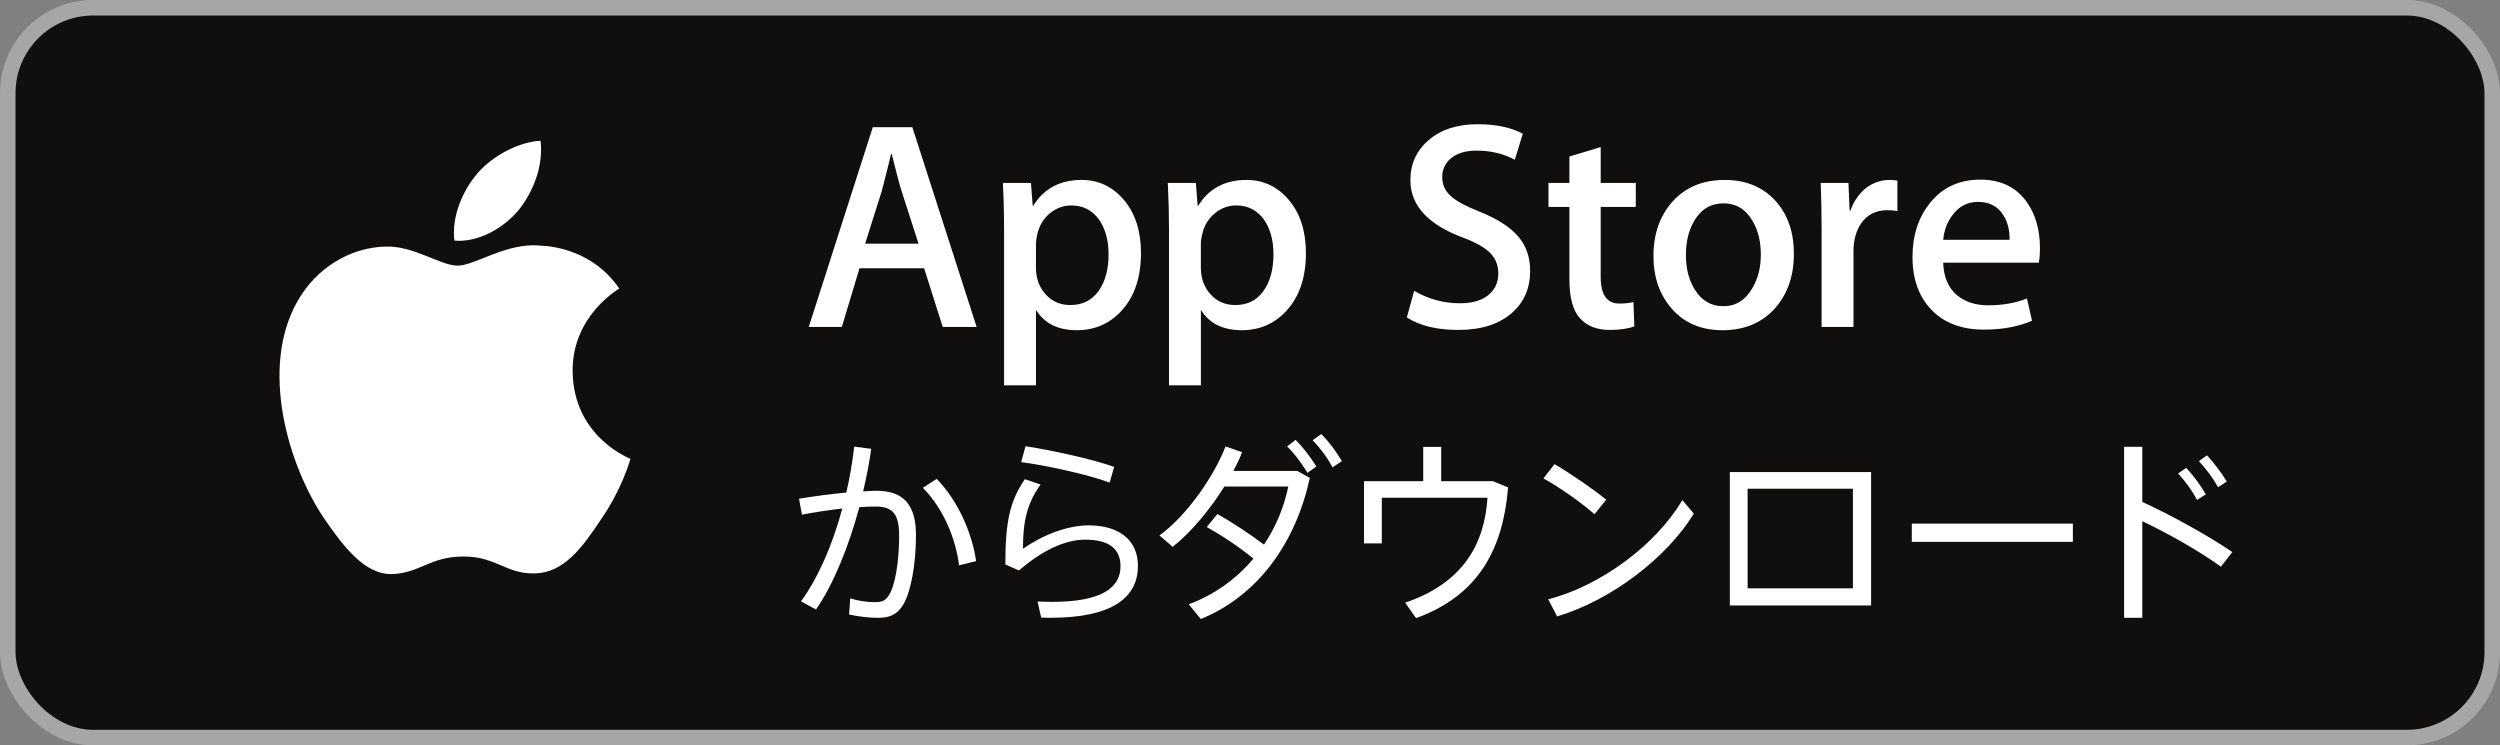
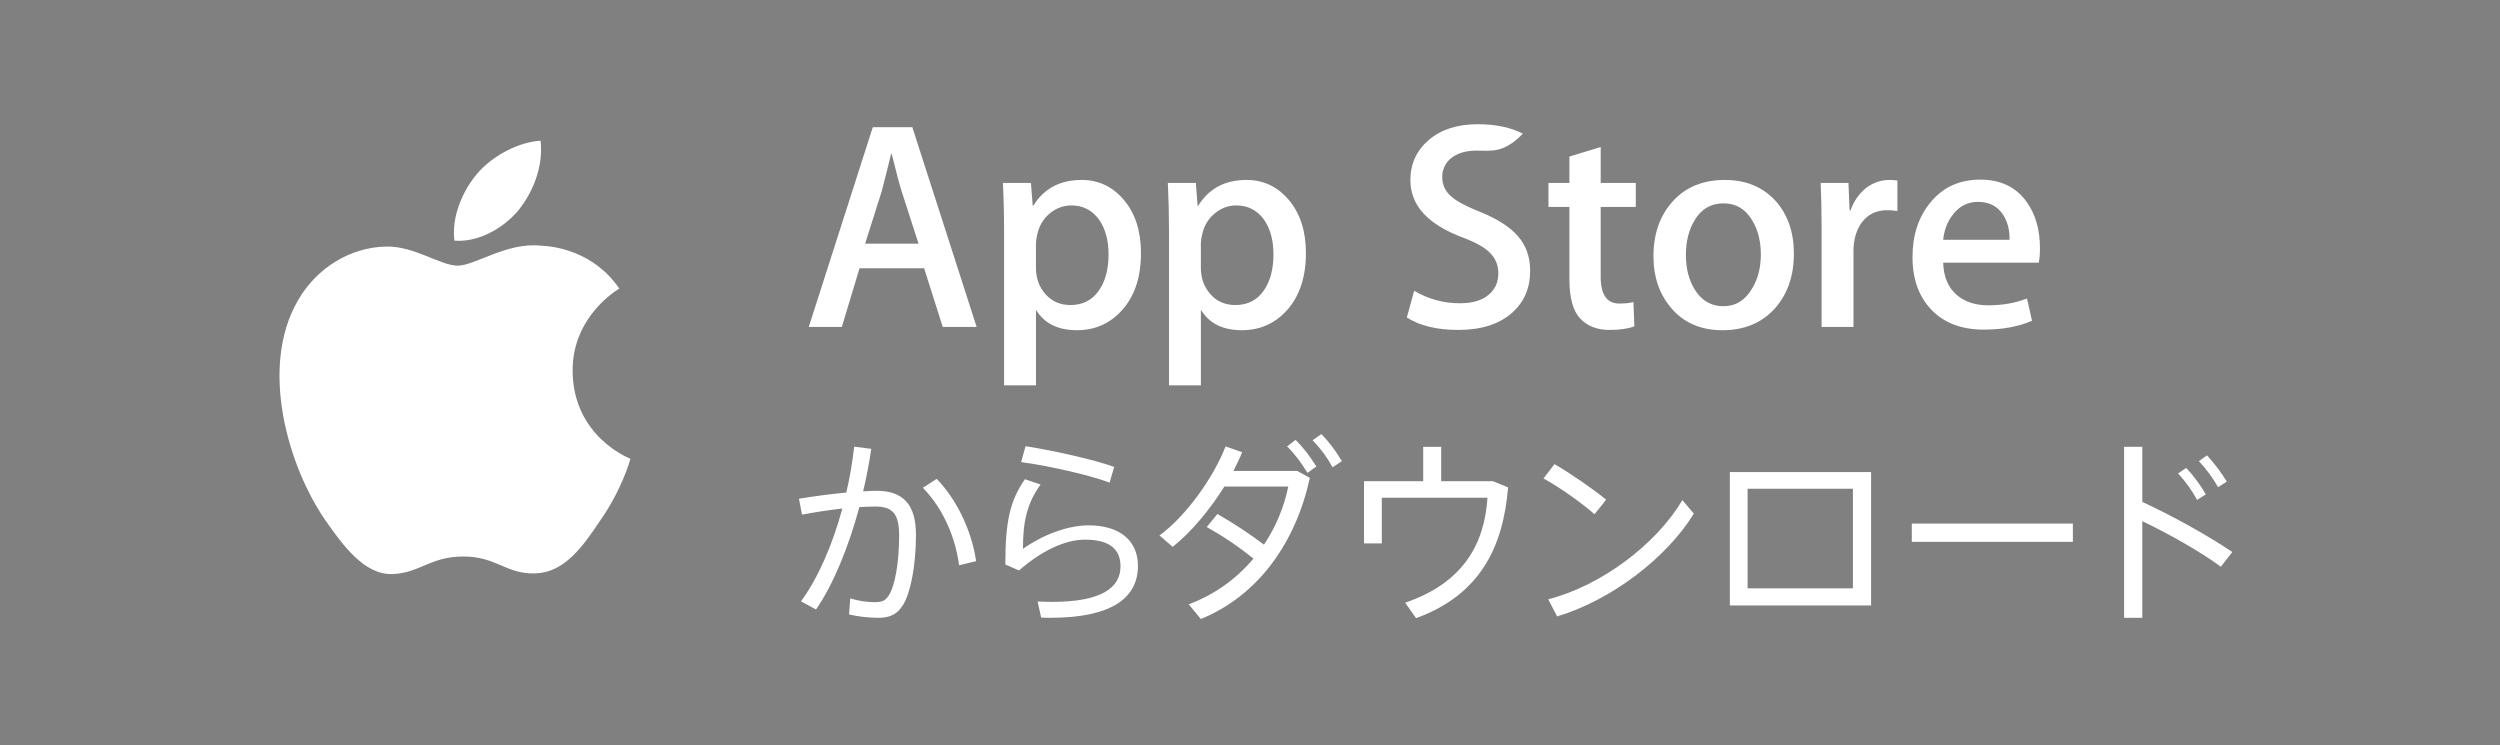
<svg xmlns="http://www.w3.org/2000/svg" width="161" height="48" viewBox="0 0 161 48" fill="none">
  <rect x="0" y="0" width="161" height="48" fill="#808080" stroke="none" />
-   <rect x="0.5" y="0.5" width="160" height="47" rx="5.5" fill="#100F0D" stroke="#A6A6A6" />
-   <path d="M36.877 23.906C36.846 20.38 39.751 18.665 39.883 18.585C38.238 16.175 35.688 15.846 34.792 15.82C32.65 15.594 30.572 17.108 29.481 17.108C28.369 17.108 26.688 15.842 24.878 15.879C22.547 15.915 20.367 17.27 19.172 19.375C16.704 23.666 18.544 29.972 20.909 33.441C22.091 35.141 23.473 37.036 25.282 36.97C27.051 36.898 27.712 35.838 29.847 35.838C31.963 35.838 32.584 36.97 34.428 36.927C36.327 36.898 37.523 35.221 38.664 33.507C40.031 31.561 40.579 29.642 40.601 29.544C40.556 29.528 36.913 28.13 36.877 23.906ZM33.393 13.538C34.344 12.343 34.995 10.716 34.815 9.065C33.437 9.127 31.715 10.023 30.723 11.192C29.845 12.222 29.061 13.911 29.264 15.499C30.811 15.615 32.4 14.715 33.393 13.538ZM62.896 21.056H60.712L59.514 17.277H55.353L54.213 21.056H52.084L56.208 8.191H58.754L62.896 21.056ZM59.154 15.692L58.07 12.333C57.957 11.989 57.74 11.181 57.424 9.909H57.386C57.259 10.456 57.056 11.264 56.778 12.333L55.714 15.692H59.154ZM73.479 16.302C73.479 17.881 73.053 19.128 72.198 20.043C71.435 20.858 70.487 21.265 69.353 21.265C68.128 21.265 67.249 20.827 66.716 19.948V24.816H64.663V14.829C64.663 13.812 64.638 12.795 64.587 11.779H66.392L66.507 13.249H66.544C67.229 12.142 68.266 11.588 69.659 11.588C70.75 11.588 71.658 12.021 72.388 12.886C73.115 13.752 73.479 14.89 73.479 16.302ZM71.391 16.379C71.391 15.475 71.186 14.732 70.782 14.145C70.338 13.535 69.742 13.23 68.995 13.23C68.489 13.23 68.029 13.398 67.616 13.735C67.204 14.072 66.936 14.514 66.808 15.062C66.752 15.267 66.721 15.479 66.715 15.692V17.239C66.715 17.914 66.919 18.482 67.331 18.947C67.744 19.412 68.277 19.644 68.937 19.644C69.709 19.644 70.311 19.346 70.743 18.747C71.174 18.149 71.391 17.359 71.391 16.379ZM84.101 16.302C84.101 17.881 83.674 19.128 82.82 20.043C82.056 20.858 81.108 21.265 79.974 21.265C78.75 21.265 77.872 20.827 77.337 19.948V24.816H75.284V14.829C75.284 13.838 75.259 12.822 75.209 11.779H77.013L77.127 13.249H77.165C77.849 12.142 78.888 11.588 80.28 11.588C81.369 11.588 82.278 12.021 83.008 12.886C83.736 13.752 84.101 14.89 84.101 16.302ZM82.011 16.379C82.011 15.475 81.807 14.732 81.403 14.145C80.959 13.535 80.363 13.23 79.615 13.23C79.109 13.23 78.649 13.398 78.237 13.735C77.825 14.072 77.54 14.54 77.43 15.062C77.373 15.267 77.341 15.479 77.335 15.692V17.239C77.335 17.914 77.54 18.482 77.952 18.947C78.363 19.412 78.9 19.644 79.557 19.644C80.33 19.644 80.932 19.346 81.362 18.747C81.794 18.149 82.011 17.359 82.011 16.379ZM98.542 17.449C98.542 18.543 98.162 19.433 97.404 20.121C96.57 20.872 95.407 21.247 93.917 21.247C92.539 21.247 91.434 20.98 90.6 20.445L91.074 18.727C91.972 19.262 92.998 19.539 94.04 19.529C94.812 19.529 95.416 19.354 95.845 19.004C96.276 18.654 96.492 18.187 96.492 17.602C96.492 17.08 96.314 16.642 95.96 16.285C95.605 15.928 95.016 15.598 94.193 15.292C91.95 14.452 90.829 13.224 90.829 11.607C90.829 10.552 91.225 9.687 92.017 9.012C92.81 8.337 93.856 8 95.163 8C96.328 8 97.296 8.203 98.07 8.61L97.552 10.29C96.827 9.897 96.008 9.699 95.091 9.699C94.367 9.699 93.8 9.877 93.394 10.234C93.23 10.379 93.098 10.558 93.01 10.759C92.921 10.96 92.876 11.178 92.879 11.398C92.879 11.906 93.075 12.326 93.468 12.658C93.809 12.963 94.429 13.294 95.329 13.65C96.431 14.095 97.243 14.617 97.76 15.215C98.282 15.813 98.542 16.557 98.542 17.449ZM105.344 13.325H103.084V17.829C103.084 18.975 103.482 19.548 104.281 19.548C104.648 19.548 104.951 19.516 105.194 19.453L105.251 21.018C104.846 21.17 104.314 21.247 103.654 21.247C102.844 21.247 102.21 20.998 101.755 20.503C101.299 20.006 101.07 19.173 101.07 18.002V13.326H99.722V11.779H101.07V10.081L103.085 9.47V11.779H105.346L105.344 13.325ZM115.526 16.342C115.526 17.767 115.12 18.938 114.311 19.854C113.463 20.796 112.336 21.266 110.931 21.266C109.575 21.266 108.494 20.815 107.69 19.911C106.885 19.008 106.483 17.869 106.483 16.494C106.483 15.056 106.899 13.878 107.729 12.962C108.56 12.046 109.677 11.588 111.083 11.588C112.437 11.588 113.526 12.04 114.352 12.943C115.134 13.822 115.526 14.955 115.526 16.342ZM113.398 16.389C113.398 15.539 113.215 14.809 112.847 14.2C112.415 13.465 111.802 13.096 111.005 13.096C110.181 13.096 109.555 13.464 109.123 14.2C108.755 14.809 108.572 15.552 108.572 16.427C108.572 17.277 108.755 18.007 109.123 18.616C109.566 19.352 110.189 19.72 110.986 19.72C111.772 19.72 112.385 19.346 112.827 18.597C113.209 17.975 113.398 17.239 113.398 16.389ZM122.196 13.593C121.983 13.554 121.766 13.535 121.549 13.536C120.828 13.536 120.269 13.809 119.878 14.356C119.537 14.84 119.364 15.451 119.364 16.189V21.056H117.311V14.7C117.311 13.63 117.29 12.658 117.252 11.779H119.04L119.115 13.555H119.173C119.366 12.976 119.722 12.466 120.198 12.086C120.655 11.754 121.148 11.589 121.68 11.589C121.851 11.588 122.023 11.601 122.193 11.627V13.593H122.196ZM131.373 15.979C131.373 16.347 131.348 16.66 131.298 16.914H125.142C125.166 17.829 125.466 18.531 126.034 19.013C126.555 19.446 127.227 19.662 128.05 19.662C128.962 19.662 129.792 19.516 130.538 19.223L130.861 20.655C129.987 21.037 128.956 21.227 127.764 21.227C126.334 21.227 125.208 20.804 124.391 19.957C123.573 19.111 123.165 17.975 123.165 16.55C123.165 15.151 123.547 13.986 124.305 13.057C125.103 12.065 126.18 11.568 127.537 11.568C128.866 11.568 129.874 12.065 130.556 13.057C131.101 13.848 131.373 14.821 131.373 15.979ZM129.416 15.444C129.429 14.833 129.297 14.305 129.018 13.86C128.663 13.288 128.118 13.001 127.383 13.001C126.713 13.001 126.167 13.281 125.749 13.841C125.408 14.287 125.204 14.821 125.141 15.445L129.416 15.444ZM54.501 31.72C54.73 30.76 54.896 29.761 55.01 28.764L56.107 28.905C55.98 29.813 55.801 30.736 55.585 31.644C55.916 31.62 56.209 31.607 56.452 31.607C58.199 31.607 58.988 32.529 58.988 34.448C58.988 36.407 58.644 38.15 58.172 38.932C57.789 39.557 57.344 39.788 56.528 39.788C55.906 39.781 55.287 39.709 54.68 39.571L54.757 38.535C55.26 38.693 55.784 38.775 56.312 38.779C56.795 38.779 57 38.702 57.23 38.356C57.637 37.753 57.905 36.217 57.905 34.489C57.905 33.094 57.483 32.621 56.388 32.621C56.082 32.621 55.726 32.634 55.343 32.659C54.641 35.245 53.673 37.626 52.552 39.251L51.584 38.727C52.666 37.254 53.609 35.116 54.246 32.748C53.366 32.849 52.45 32.99 51.647 33.143L51.455 32.118C52.466 31.952 53.481 31.819 54.501 31.72ZM62.861 36.136L61.765 36.405C61.548 34.728 60.809 32.821 59.432 31.413L60.324 30.839C61.804 32.373 62.632 34.498 62.861 36.136ZM65.879 35.343C67.153 34.446 68.746 33.833 70.11 33.833C72.084 33.833 73.283 34.792 73.283 36.444C73.283 38.492 71.614 39.785 67.65 39.785C67.485 39.785 67.255 39.785 67.05 39.772L66.822 38.736C67.126 38.749 67.51 38.761 67.751 38.761C70.939 38.761 72.161 37.851 72.161 36.469C72.161 35.343 71.422 34.754 69.88 34.754C68.567 34.754 67.063 35.484 65.624 36.738L64.744 36.352C64.744 33.587 65.038 32.256 66.006 30.86L67.012 31.203C66.119 32.45 65.879 33.615 65.879 35.343ZM65.763 29.761L66.044 28.737C67.815 29.006 70.491 29.607 71.753 30.069L71.459 31.08C70.312 30.633 67.497 29.979 65.763 29.761ZM78.403 33.102C79.442 33.696 80.443 34.355 81.4 35.074C82.158 33.942 82.69 32.672 82.965 31.335H78.849C77.919 32.82 76.708 34.279 75.523 35.215L74.669 34.484C76.441 33.192 78.185 30.671 78.926 28.75L79.995 29.121C79.841 29.508 79.652 29.902 79.433 30.326H83.538L84.353 30.774C83.462 34.897 81.053 38.353 77.333 39.864L76.555 38.918C78.174 38.316 79.61 37.301 80.721 35.973C79.778 35.211 78.772 34.531 77.714 33.94L78.403 33.102ZM83.437 28.327C83.96 28.852 84.367 29.401 84.775 30.042L84.201 30.453C83.819 29.825 83.399 29.247 82.889 28.748L83.437 28.327ZM85.093 27.955C85.627 28.493 86.023 29.045 86.418 29.697L85.819 30.094C85.472 29.456 85.039 28.87 84.531 28.352L85.093 27.955ZM91.655 30.991V28.777H92.813V30.991H96.15L97.12 31.387C96.802 35.292 95.272 38.326 91.195 39.81L90.493 38.813C94.253 37.532 95.603 35.01 95.795 32.053H88.989V34.995H87.843V30.99L91.655 30.991ZM103.438 32.182L102.686 33.116C101.985 32.489 100.455 31.374 99.398 30.812L100.111 29.89C101.208 30.53 102.647 31.528 103.438 32.182ZM108.345 32.207L109.083 33.077C107.337 35.931 103.756 38.66 100.279 39.696L99.705 38.595C103.105 37.723 106.649 35.074 108.345 32.207ZM120.499 30.402V38.993H111.402V30.402H120.499ZM119.328 37.89V31.476H112.546V37.89H119.328ZM133.493 33.718V34.895H123.12V33.718H133.493ZM143.762 35.549L143.023 36.495C141.66 35.497 139.633 34.358 137.964 33.563V39.785H136.792V28.776H137.964V32.322C139.774 33.153 142.131 34.446 143.762 35.549ZM140.794 30.133C141.277 30.652 141.7 31.224 142.055 31.837L141.493 32.195C141.158 31.578 140.748 31.006 140.27 30.492L140.794 30.133ZM142.131 29.326C142.611 29.845 143.038 30.411 143.406 31.016L142.844 31.374C142.5 30.767 142.085 30.205 141.609 29.697L142.131 29.326Z" fill="white" />
+   <path d="M36.877 23.906C36.846 20.38 39.751 18.665 39.883 18.585C38.238 16.175 35.688 15.846 34.792 15.82C32.65 15.594 30.572 17.108 29.481 17.108C28.369 17.108 26.688 15.842 24.878 15.879C22.547 15.915 20.367 17.27 19.172 19.375C16.704 23.666 18.544 29.972 20.909 33.441C22.091 35.141 23.473 37.036 25.282 36.97C27.051 36.898 27.712 35.838 29.847 35.838C31.963 35.838 32.584 36.97 34.428 36.927C36.327 36.898 37.523 35.221 38.664 33.507C40.031 31.561 40.579 29.642 40.601 29.544C40.556 29.528 36.913 28.13 36.877 23.906ZM33.393 13.538C34.344 12.343 34.995 10.716 34.815 9.065C33.437 9.127 31.715 10.023 30.723 11.192C29.845 12.222 29.061 13.911 29.264 15.499C30.811 15.615 32.4 14.715 33.393 13.538ZM62.896 21.056H60.712L59.514 17.277H55.353L54.213 21.056H52.084L56.208 8.191H58.754L62.896 21.056ZM59.154 15.692L58.07 12.333C57.957 11.989 57.74 11.181 57.424 9.909H57.386C57.259 10.456 57.056 11.264 56.778 12.333L55.714 15.692H59.154ZM73.479 16.302C73.479 17.881 73.053 19.128 72.198 20.043C71.435 20.858 70.487 21.265 69.353 21.265C68.128 21.265 67.249 20.827 66.716 19.948V24.816H64.663V14.829C64.663 13.812 64.638 12.795 64.587 11.779H66.392L66.507 13.249H66.544C67.229 12.142 68.266 11.588 69.659 11.588C70.75 11.588 71.658 12.021 72.388 12.886C73.115 13.752 73.479 14.89 73.479 16.302ZM71.391 16.379C71.391 15.475 71.186 14.732 70.782 14.145C70.338 13.535 69.742 13.23 68.995 13.23C68.489 13.23 68.029 13.398 67.616 13.735C67.204 14.072 66.936 14.514 66.808 15.062C66.752 15.267 66.721 15.479 66.715 15.692V17.239C66.715 17.914 66.919 18.482 67.331 18.947C67.744 19.412 68.277 19.644 68.937 19.644C69.709 19.644 70.311 19.346 70.743 18.747C71.174 18.149 71.391 17.359 71.391 16.379ZM84.101 16.302C84.101 17.881 83.674 19.128 82.82 20.043C82.056 20.858 81.108 21.265 79.974 21.265C78.75 21.265 77.872 20.827 77.337 19.948V24.816H75.284V14.829C75.284 13.838 75.259 12.822 75.209 11.779H77.013L77.127 13.249H77.165C77.849 12.142 78.888 11.588 80.28 11.588C81.369 11.588 82.278 12.021 83.008 12.886C83.736 13.752 84.101 14.89 84.101 16.302ZM82.011 16.379C82.011 15.475 81.807 14.732 81.403 14.145C80.959 13.535 80.363 13.23 79.615 13.23C79.109 13.23 78.649 13.398 78.237 13.735C77.825 14.072 77.54 14.54 77.43 15.062C77.373 15.267 77.341 15.479 77.335 15.692V17.239C77.335 17.914 77.54 18.482 77.952 18.947C78.363 19.412 78.9 19.644 79.557 19.644C80.33 19.644 80.932 19.346 81.362 18.747C81.794 18.149 82.011 17.359 82.011 16.379ZM98.542 17.449C98.542 18.543 98.162 19.433 97.404 20.121C96.57 20.872 95.407 21.247 93.917 21.247C92.539 21.247 91.434 20.98 90.6 20.445L91.074 18.727C91.972 19.262 92.998 19.539 94.04 19.529C94.812 19.529 95.416 19.354 95.845 19.004C96.276 18.654 96.492 18.187 96.492 17.602C96.492 17.08 96.314 16.642 95.96 16.285C95.605 15.928 95.016 15.598 94.193 15.292C91.95 14.452 90.829 13.224 90.829 11.607C90.829 10.552 91.225 9.687 92.017 9.012C92.81 8.337 93.856 8 95.163 8C96.328 8 97.296 8.203 98.07 8.61C96.827 9.897 96.008 9.699 95.091 9.699C94.367 9.699 93.8 9.877 93.394 10.234C93.23 10.379 93.098 10.558 93.01 10.759C92.921 10.96 92.876 11.178 92.879 11.398C92.879 11.906 93.075 12.326 93.468 12.658C93.809 12.963 94.429 13.294 95.329 13.65C96.431 14.095 97.243 14.617 97.76 15.215C98.282 15.813 98.542 16.557 98.542 17.449ZM105.344 13.325H103.084V17.829C103.084 18.975 103.482 19.548 104.281 19.548C104.648 19.548 104.951 19.516 105.194 19.453L105.251 21.018C104.846 21.17 104.314 21.247 103.654 21.247C102.844 21.247 102.21 20.998 101.755 20.503C101.299 20.006 101.07 19.173 101.07 18.002V13.326H99.722V11.779H101.07V10.081L103.085 9.47V11.779H105.346L105.344 13.325ZM115.526 16.342C115.526 17.767 115.12 18.938 114.311 19.854C113.463 20.796 112.336 21.266 110.931 21.266C109.575 21.266 108.494 20.815 107.69 19.911C106.885 19.008 106.483 17.869 106.483 16.494C106.483 15.056 106.899 13.878 107.729 12.962C108.56 12.046 109.677 11.588 111.083 11.588C112.437 11.588 113.526 12.04 114.352 12.943C115.134 13.822 115.526 14.955 115.526 16.342ZM113.398 16.389C113.398 15.539 113.215 14.809 112.847 14.2C112.415 13.465 111.802 13.096 111.005 13.096C110.181 13.096 109.555 13.464 109.123 14.2C108.755 14.809 108.572 15.552 108.572 16.427C108.572 17.277 108.755 18.007 109.123 18.616C109.566 19.352 110.189 19.72 110.986 19.72C111.772 19.72 112.385 19.346 112.827 18.597C113.209 17.975 113.398 17.239 113.398 16.389ZM122.196 13.593C121.983 13.554 121.766 13.535 121.549 13.536C120.828 13.536 120.269 13.809 119.878 14.356C119.537 14.84 119.364 15.451 119.364 16.189V21.056H117.311V14.7C117.311 13.63 117.29 12.658 117.252 11.779H119.04L119.115 13.555H119.173C119.366 12.976 119.722 12.466 120.198 12.086C120.655 11.754 121.148 11.589 121.68 11.589C121.851 11.588 122.023 11.601 122.193 11.627V13.593H122.196ZM131.373 15.979C131.373 16.347 131.348 16.66 131.298 16.914H125.142C125.166 17.829 125.466 18.531 126.034 19.013C126.555 19.446 127.227 19.662 128.05 19.662C128.962 19.662 129.792 19.516 130.538 19.223L130.861 20.655C129.987 21.037 128.956 21.227 127.764 21.227C126.334 21.227 125.208 20.804 124.391 19.957C123.573 19.111 123.165 17.975 123.165 16.55C123.165 15.151 123.547 13.986 124.305 13.057C125.103 12.065 126.18 11.568 127.537 11.568C128.866 11.568 129.874 12.065 130.556 13.057C131.101 13.848 131.373 14.821 131.373 15.979ZM129.416 15.444C129.429 14.833 129.297 14.305 129.018 13.86C128.663 13.288 128.118 13.001 127.383 13.001C126.713 13.001 126.167 13.281 125.749 13.841C125.408 14.287 125.204 14.821 125.141 15.445L129.416 15.444ZM54.501 31.72C54.73 30.76 54.896 29.761 55.01 28.764L56.107 28.905C55.98 29.813 55.801 30.736 55.585 31.644C55.916 31.62 56.209 31.607 56.452 31.607C58.199 31.607 58.988 32.529 58.988 34.448C58.988 36.407 58.644 38.15 58.172 38.932C57.789 39.557 57.344 39.788 56.528 39.788C55.906 39.781 55.287 39.709 54.68 39.571L54.757 38.535C55.26 38.693 55.784 38.775 56.312 38.779C56.795 38.779 57 38.702 57.23 38.356C57.637 37.753 57.905 36.217 57.905 34.489C57.905 33.094 57.483 32.621 56.388 32.621C56.082 32.621 55.726 32.634 55.343 32.659C54.641 35.245 53.673 37.626 52.552 39.251L51.584 38.727C52.666 37.254 53.609 35.116 54.246 32.748C53.366 32.849 52.45 32.99 51.647 33.143L51.455 32.118C52.466 31.952 53.481 31.819 54.501 31.72ZM62.861 36.136L61.765 36.405C61.548 34.728 60.809 32.821 59.432 31.413L60.324 30.839C61.804 32.373 62.632 34.498 62.861 36.136ZM65.879 35.343C67.153 34.446 68.746 33.833 70.11 33.833C72.084 33.833 73.283 34.792 73.283 36.444C73.283 38.492 71.614 39.785 67.65 39.785C67.485 39.785 67.255 39.785 67.05 39.772L66.822 38.736C67.126 38.749 67.51 38.761 67.751 38.761C70.939 38.761 72.161 37.851 72.161 36.469C72.161 35.343 71.422 34.754 69.88 34.754C68.567 34.754 67.063 35.484 65.624 36.738L64.744 36.352C64.744 33.587 65.038 32.256 66.006 30.86L67.012 31.203C66.119 32.45 65.879 33.615 65.879 35.343ZM65.763 29.761L66.044 28.737C67.815 29.006 70.491 29.607 71.753 30.069L71.459 31.08C70.312 30.633 67.497 29.979 65.763 29.761ZM78.403 33.102C79.442 33.696 80.443 34.355 81.4 35.074C82.158 33.942 82.69 32.672 82.965 31.335H78.849C77.919 32.82 76.708 34.279 75.523 35.215L74.669 34.484C76.441 33.192 78.185 30.671 78.926 28.75L79.995 29.121C79.841 29.508 79.652 29.902 79.433 30.326H83.538L84.353 30.774C83.462 34.897 81.053 38.353 77.333 39.864L76.555 38.918C78.174 38.316 79.61 37.301 80.721 35.973C79.778 35.211 78.772 34.531 77.714 33.94L78.403 33.102ZM83.437 28.327C83.96 28.852 84.367 29.401 84.775 30.042L84.201 30.453C83.819 29.825 83.399 29.247 82.889 28.748L83.437 28.327ZM85.093 27.955C85.627 28.493 86.023 29.045 86.418 29.697L85.819 30.094C85.472 29.456 85.039 28.87 84.531 28.352L85.093 27.955ZM91.655 30.991V28.777H92.813V30.991H96.15L97.12 31.387C96.802 35.292 95.272 38.326 91.195 39.81L90.493 38.813C94.253 37.532 95.603 35.01 95.795 32.053H88.989V34.995H87.843V30.99L91.655 30.991ZM103.438 32.182L102.686 33.116C101.985 32.489 100.455 31.374 99.398 30.812L100.111 29.89C101.208 30.53 102.647 31.528 103.438 32.182ZM108.345 32.207L109.083 33.077C107.337 35.931 103.756 38.66 100.279 39.696L99.705 38.595C103.105 37.723 106.649 35.074 108.345 32.207ZM120.499 30.402V38.993H111.402V30.402H120.499ZM119.328 37.89V31.476H112.546V37.89H119.328ZM133.493 33.718V34.895H123.12V33.718H133.493ZM143.762 35.549L143.023 36.495C141.66 35.497 139.633 34.358 137.964 33.563V39.785H136.792V28.776H137.964V32.322C139.774 33.153 142.131 34.446 143.762 35.549ZM140.794 30.133C141.277 30.652 141.7 31.224 142.055 31.837L141.493 32.195C141.158 31.578 140.748 31.006 140.27 30.492L140.794 30.133ZM142.131 29.326C142.611 29.845 143.038 30.411 143.406 31.016L142.844 31.374C142.5 30.767 142.085 30.205 141.609 29.697L142.131 29.326Z" fill="white" />
</svg>